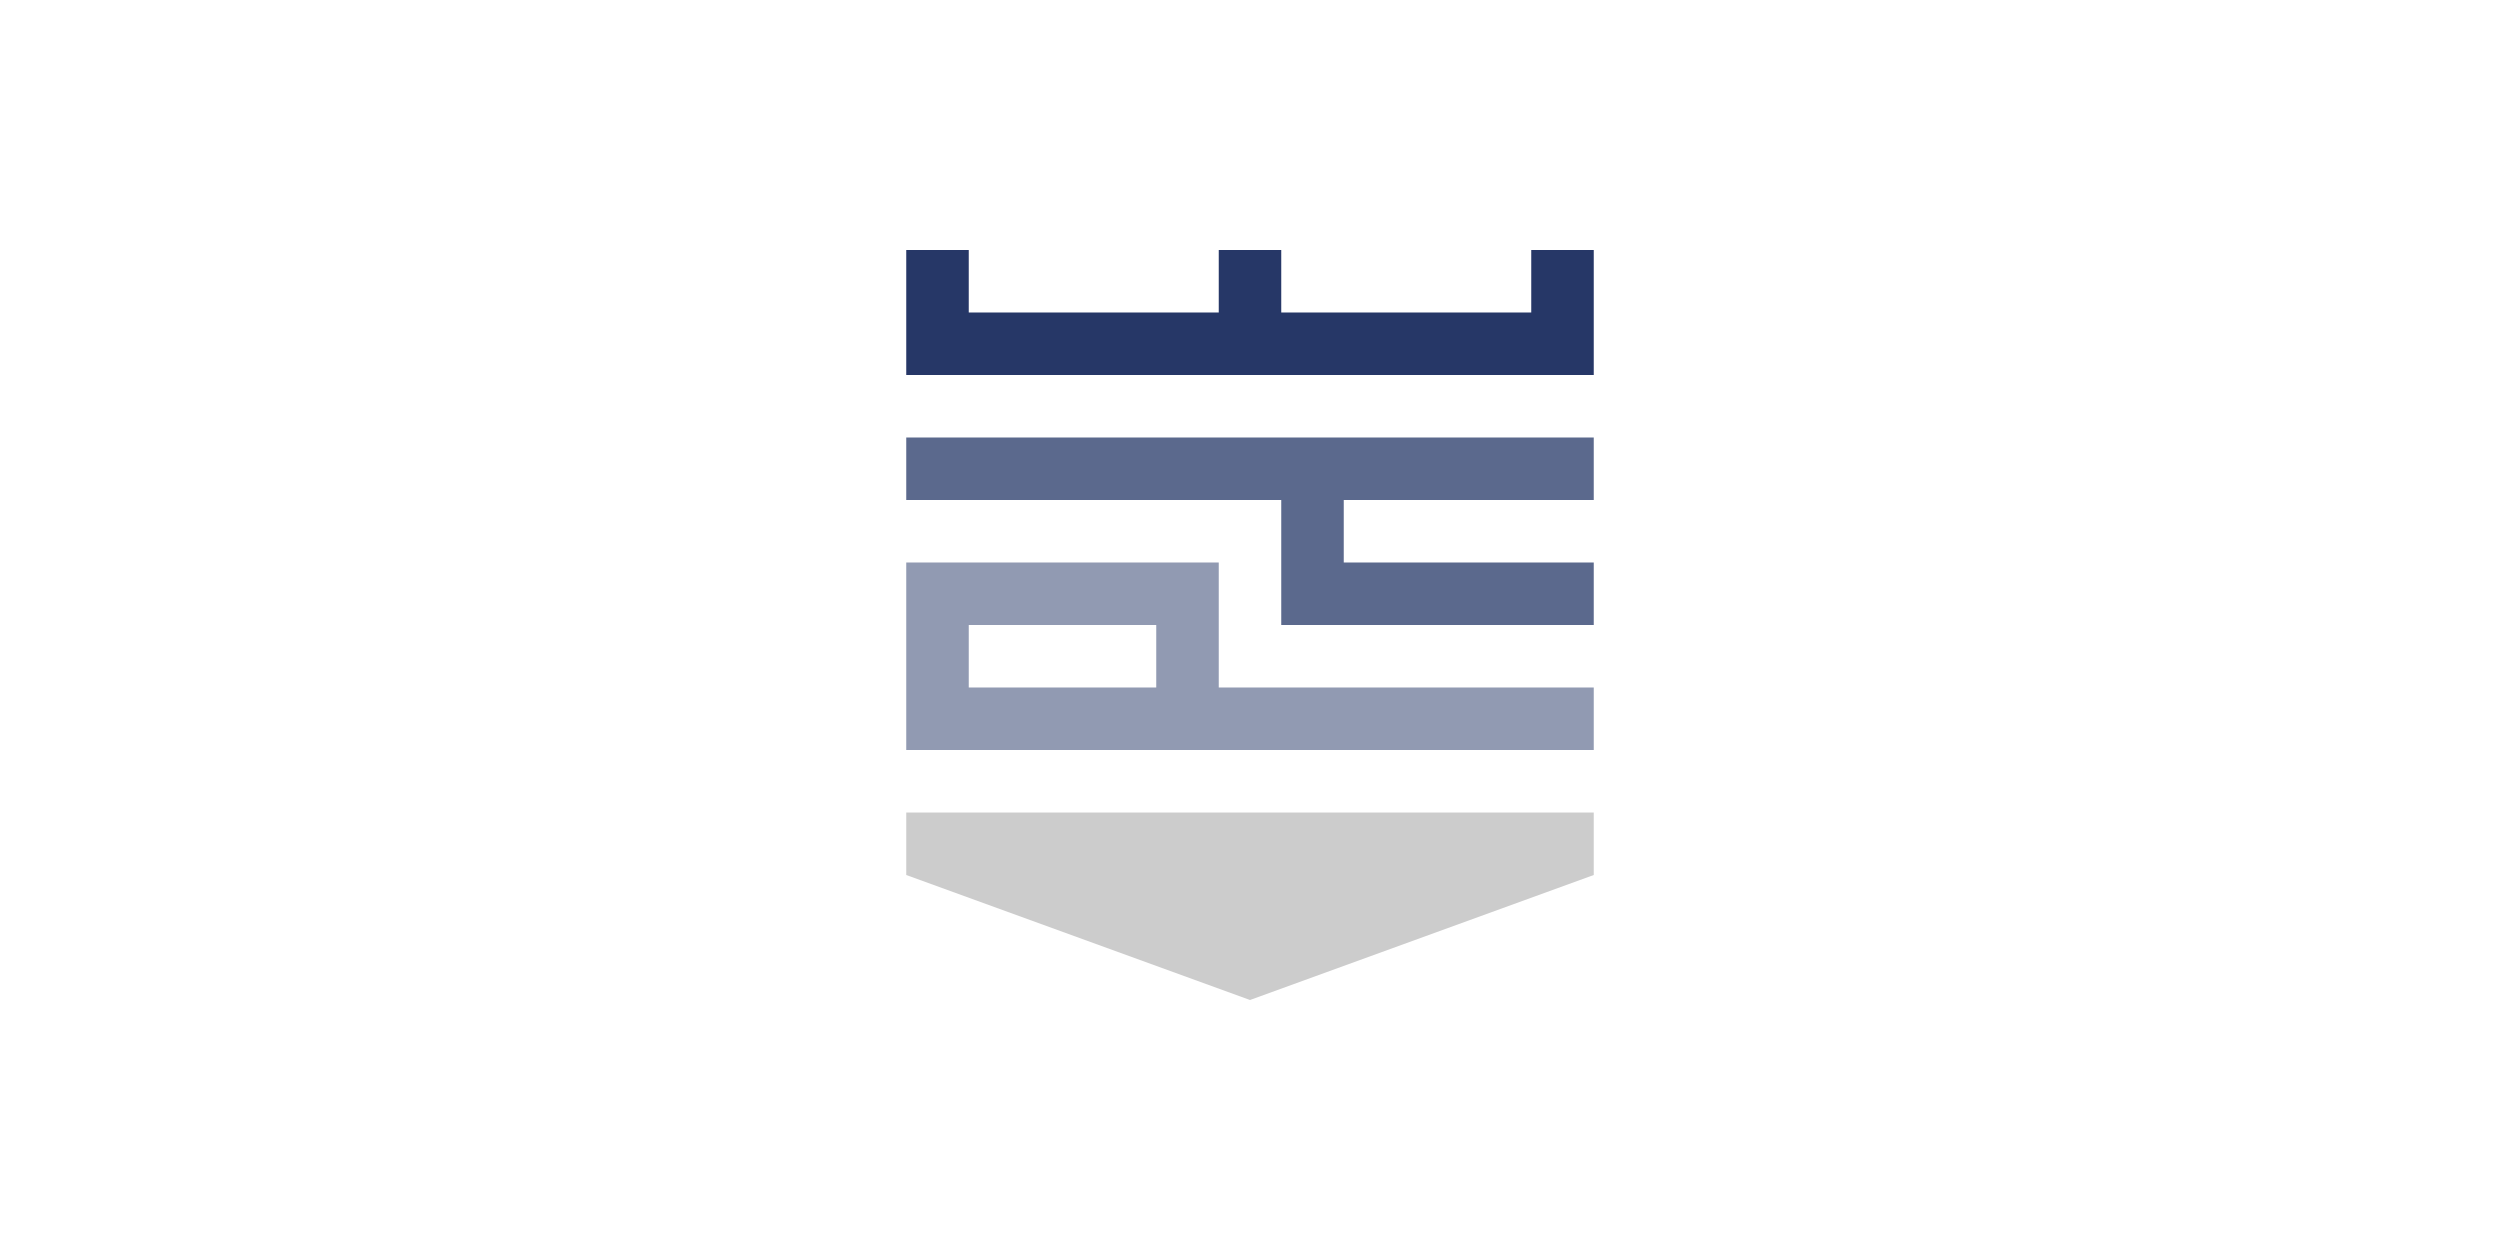
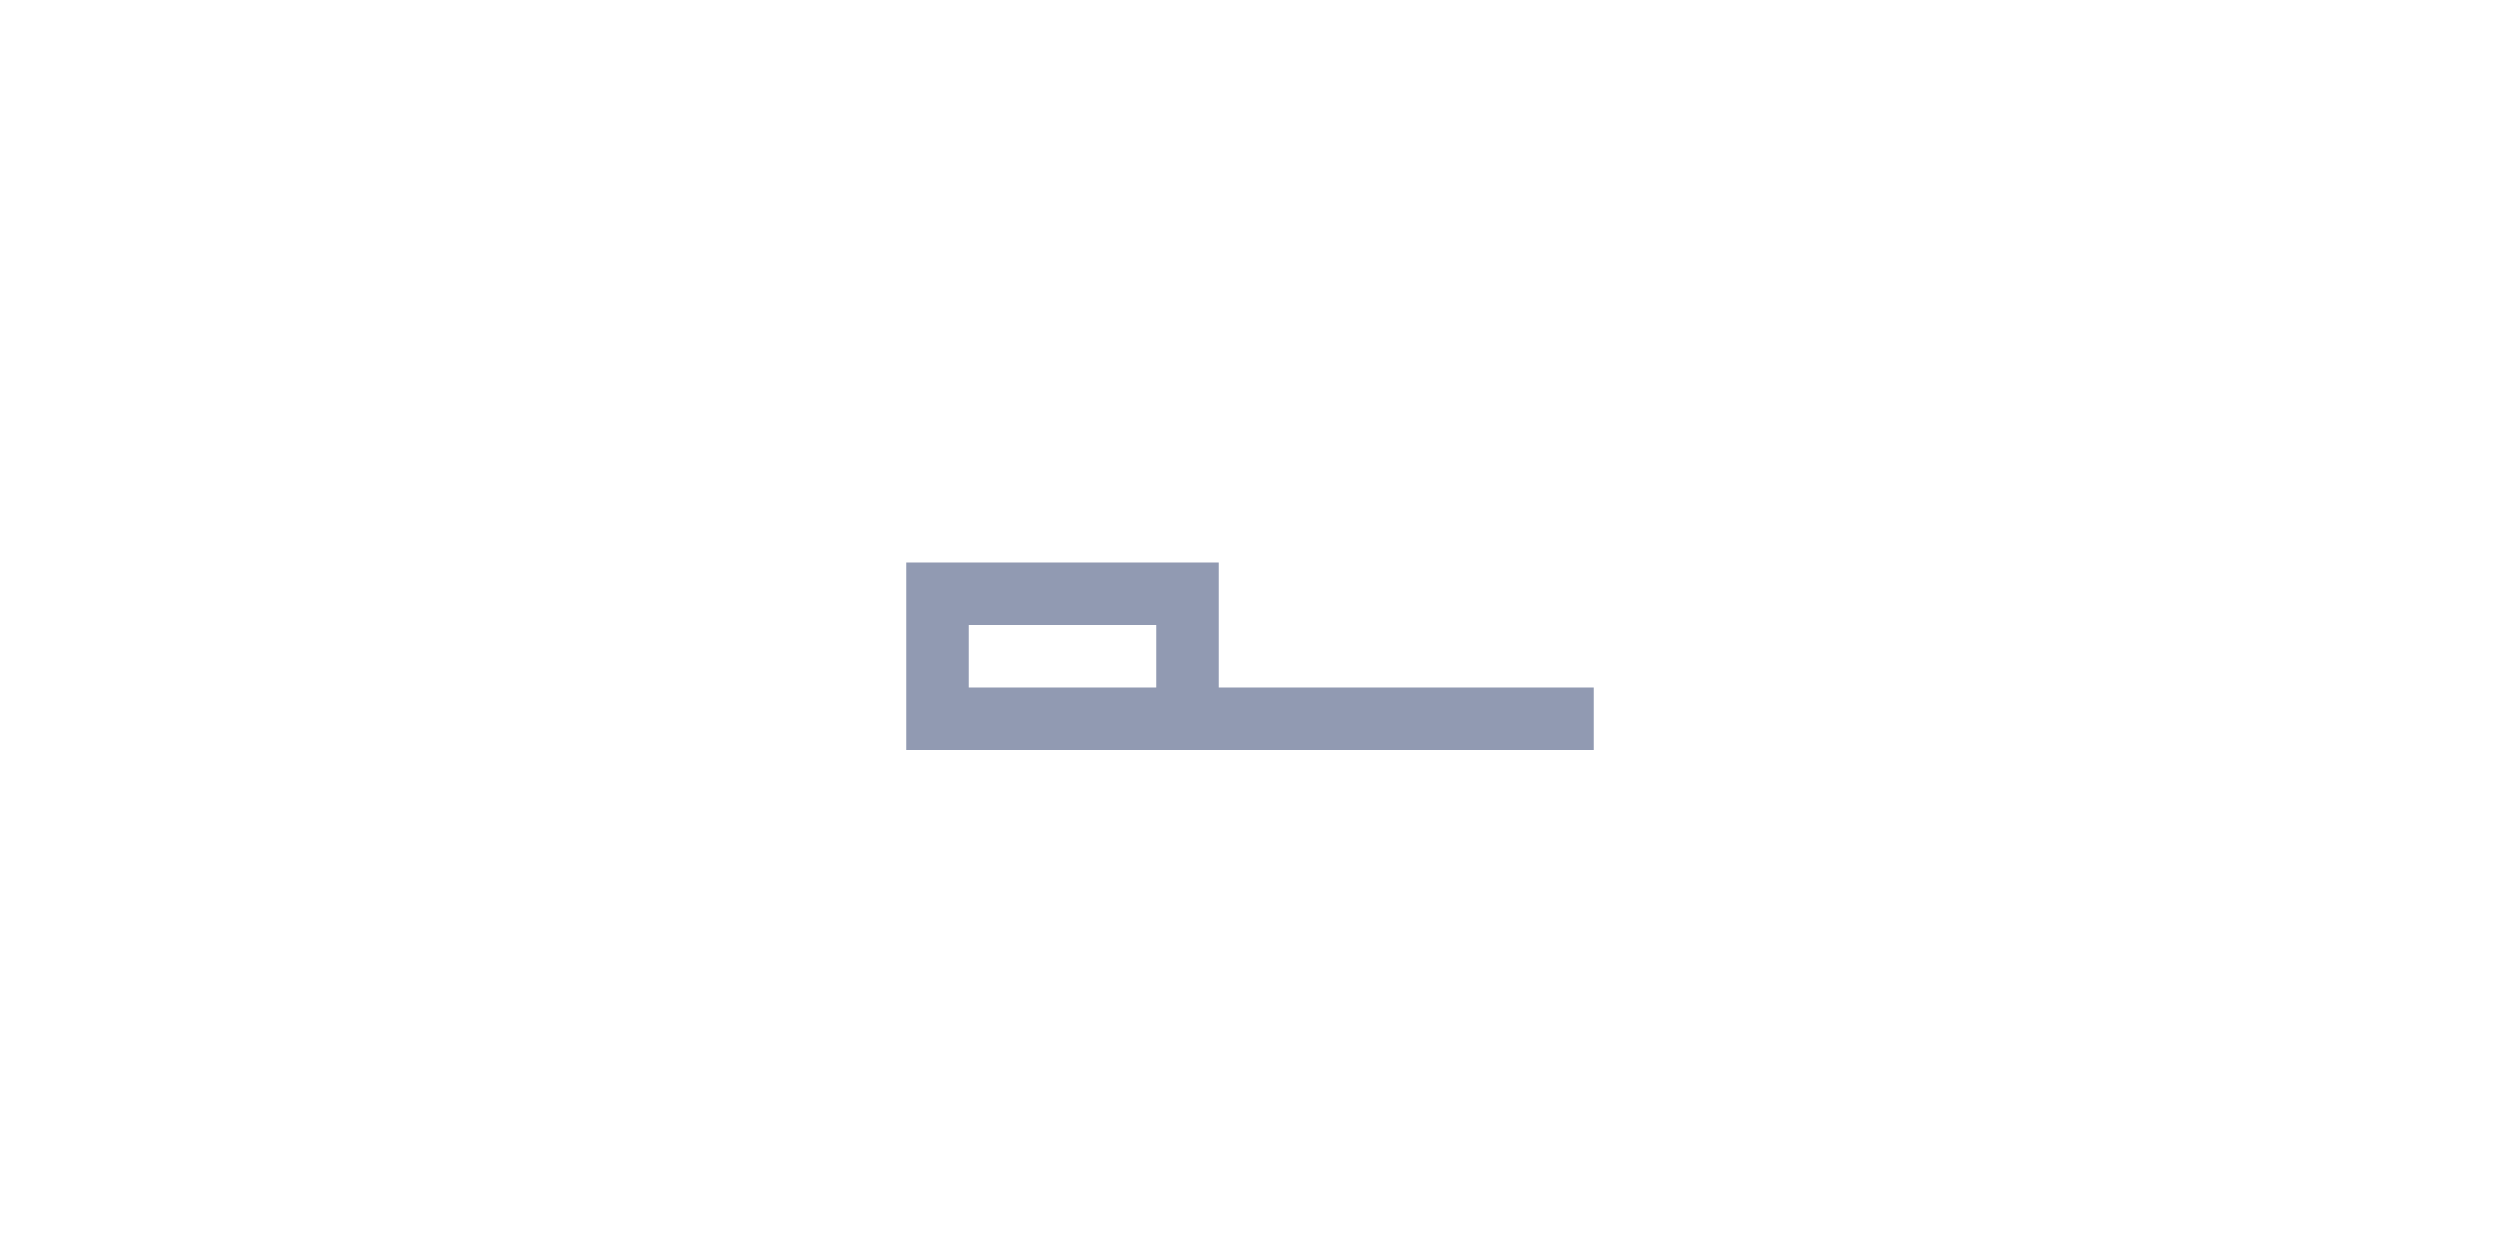
<svg xmlns="http://www.w3.org/2000/svg" viewBox="0 0 500 250">
  <defs>
    <style>.cls-1{fill:#ccc;}.cls-2{fill:#5b698d;}.cls-3{fill:#fff;}.cls-4{fill:#263767;}.cls-5{fill:#919ab2;}</style>
  </defs>
  <g id="Background">
    <rect class="cls-3" x="0" width="500" height="250" />
  </g>
  <g id="Logos">
-     <polygon class="cls-4" points="318.75 50 318.75 75 181.25 75 181.25 50 193.75 50 193.75 62.5 243.75 62.5 243.75 50 256.25 50 256.25 62.5 306.25 62.5 306.25 50 318.75 50" />
-     <polygon class="cls-2" points="268.75 100 268.75 112.5 318.75 112.5 318.75 125 256.25 125 256.25 100 181.25 100 181.25 87.5 318.75 87.5 318.75 100 268.75 100" />
    <path class="cls-5" d="M243.75,137.5v-25h-62.5v37.5h137.5v-12.5h-75ZM231.25,137.5h-37.5v-12.5h37.5v12.5Z" />
-     <path class="cls-1" d="M318.75,162.5v12.5l-68.75,25-68.75-25v-12.5h137.5Z" />
  </g>
</svg>